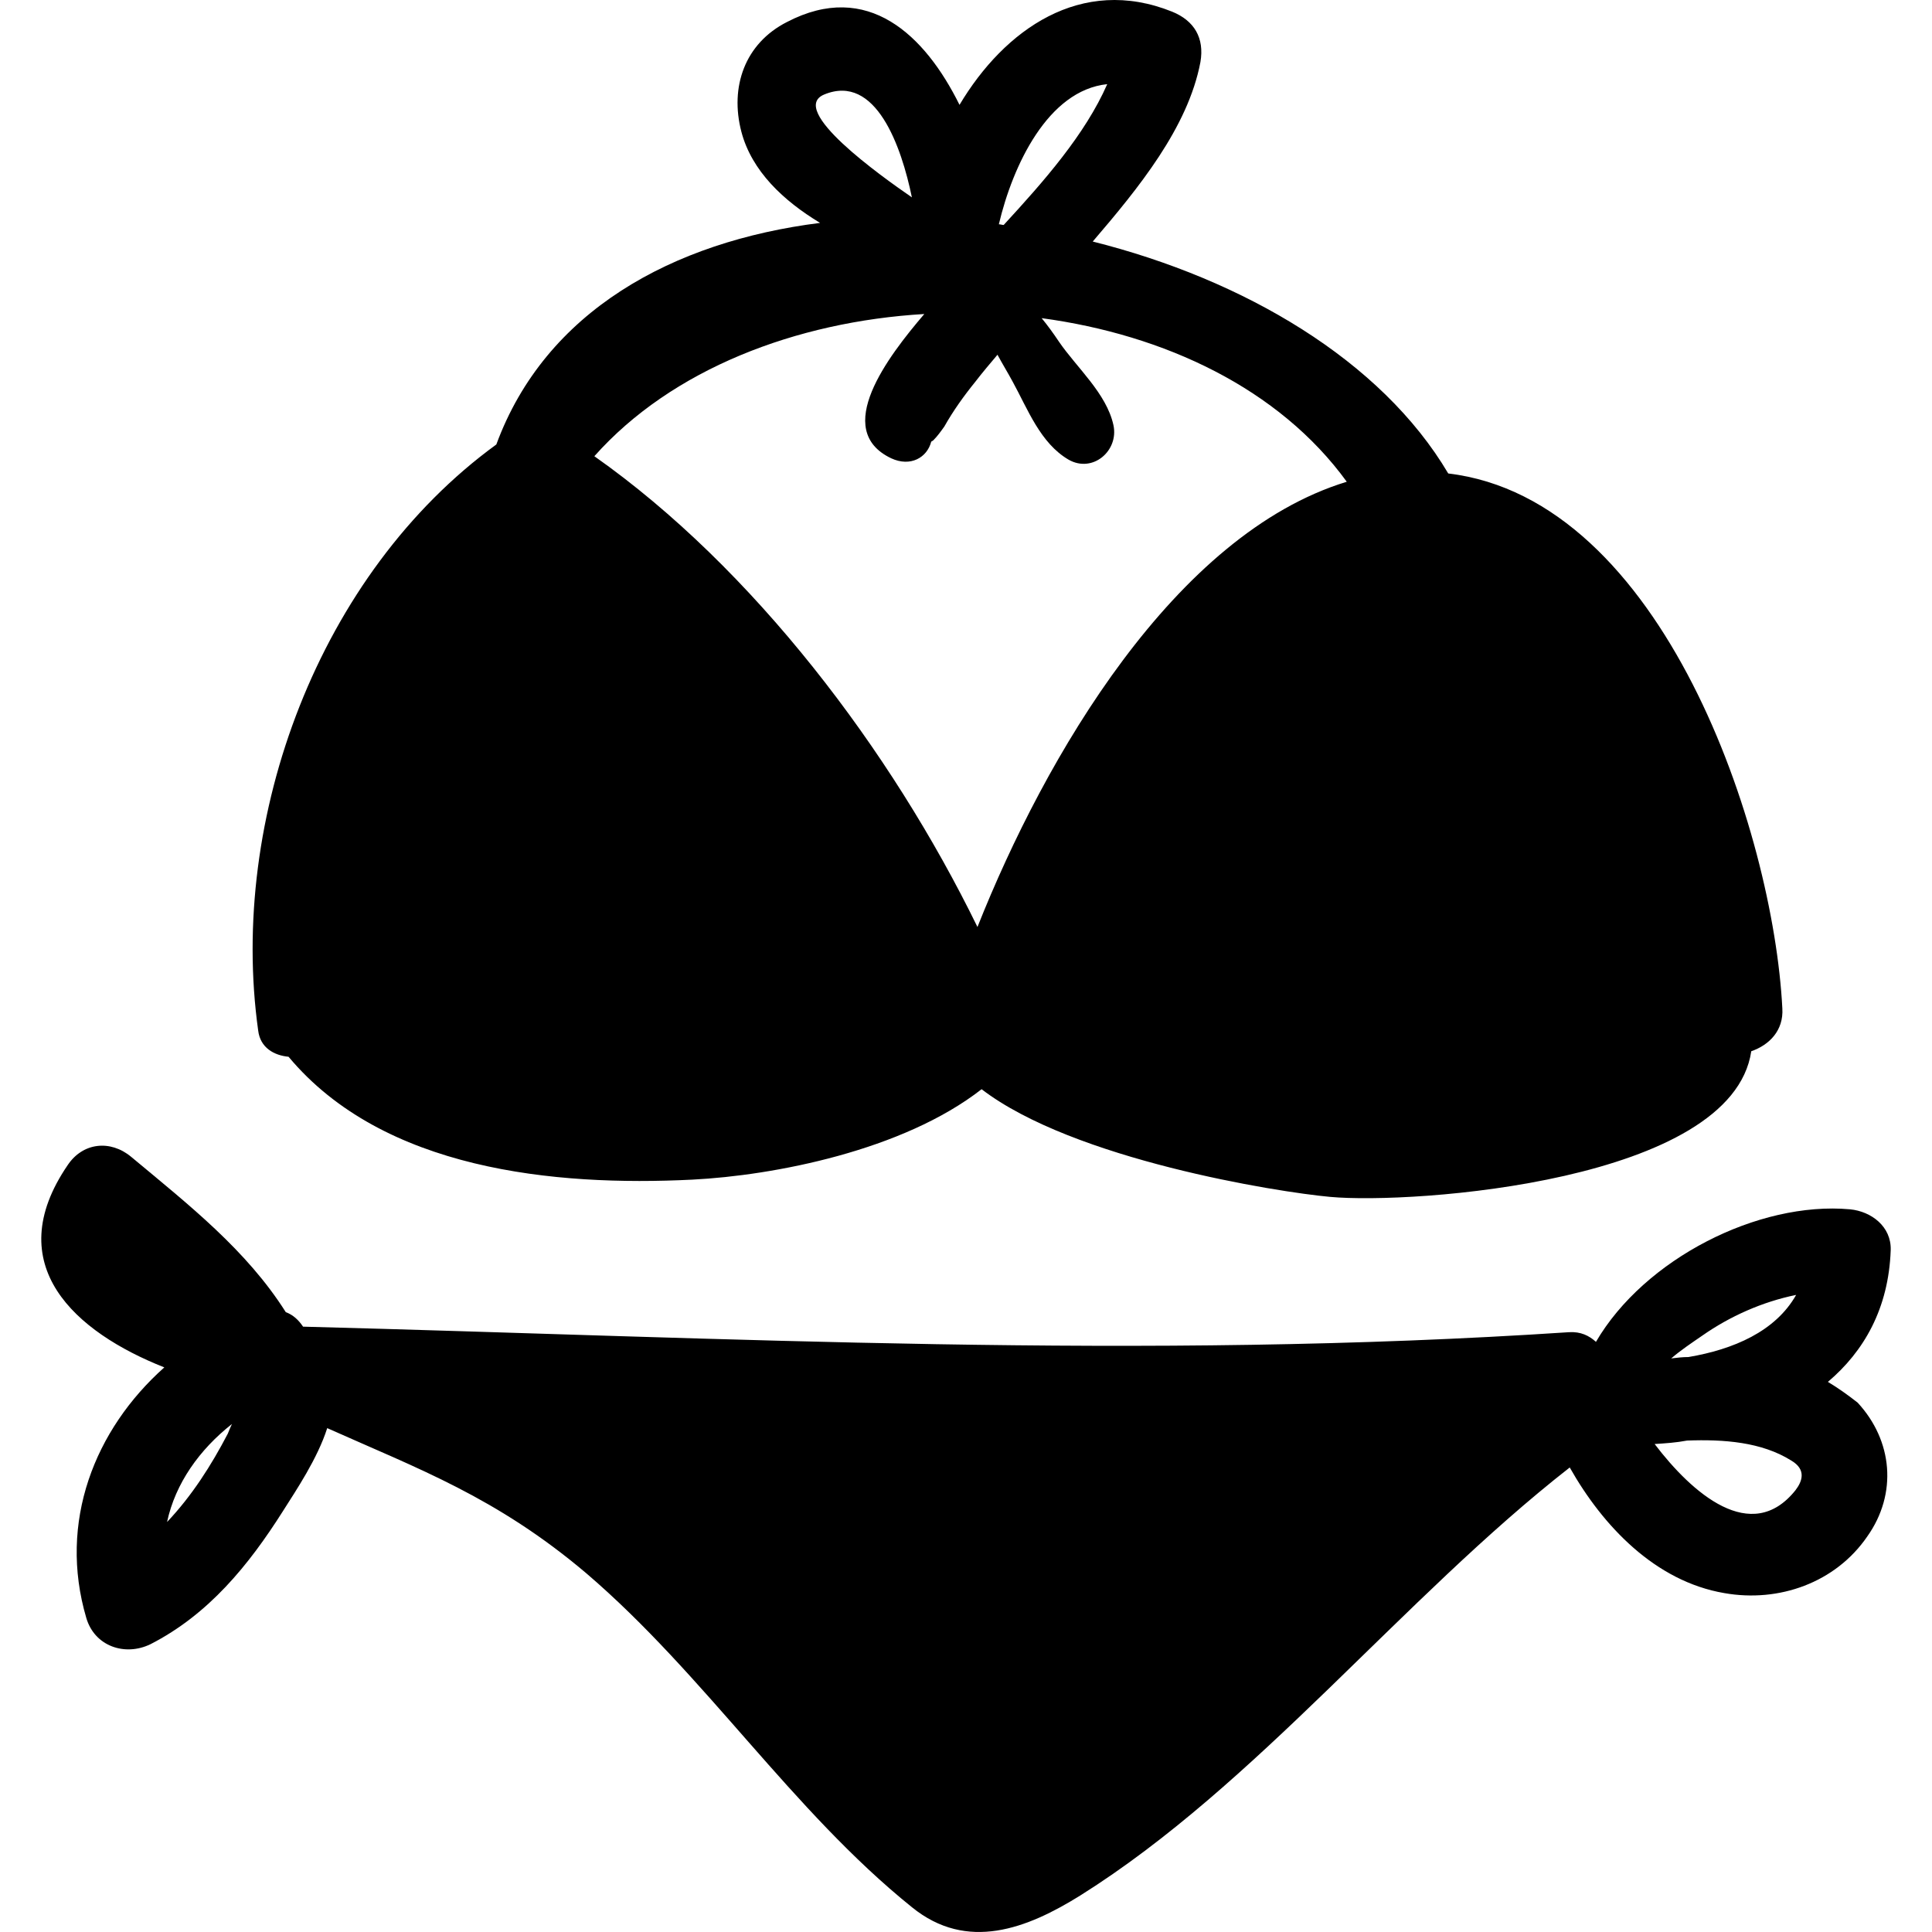
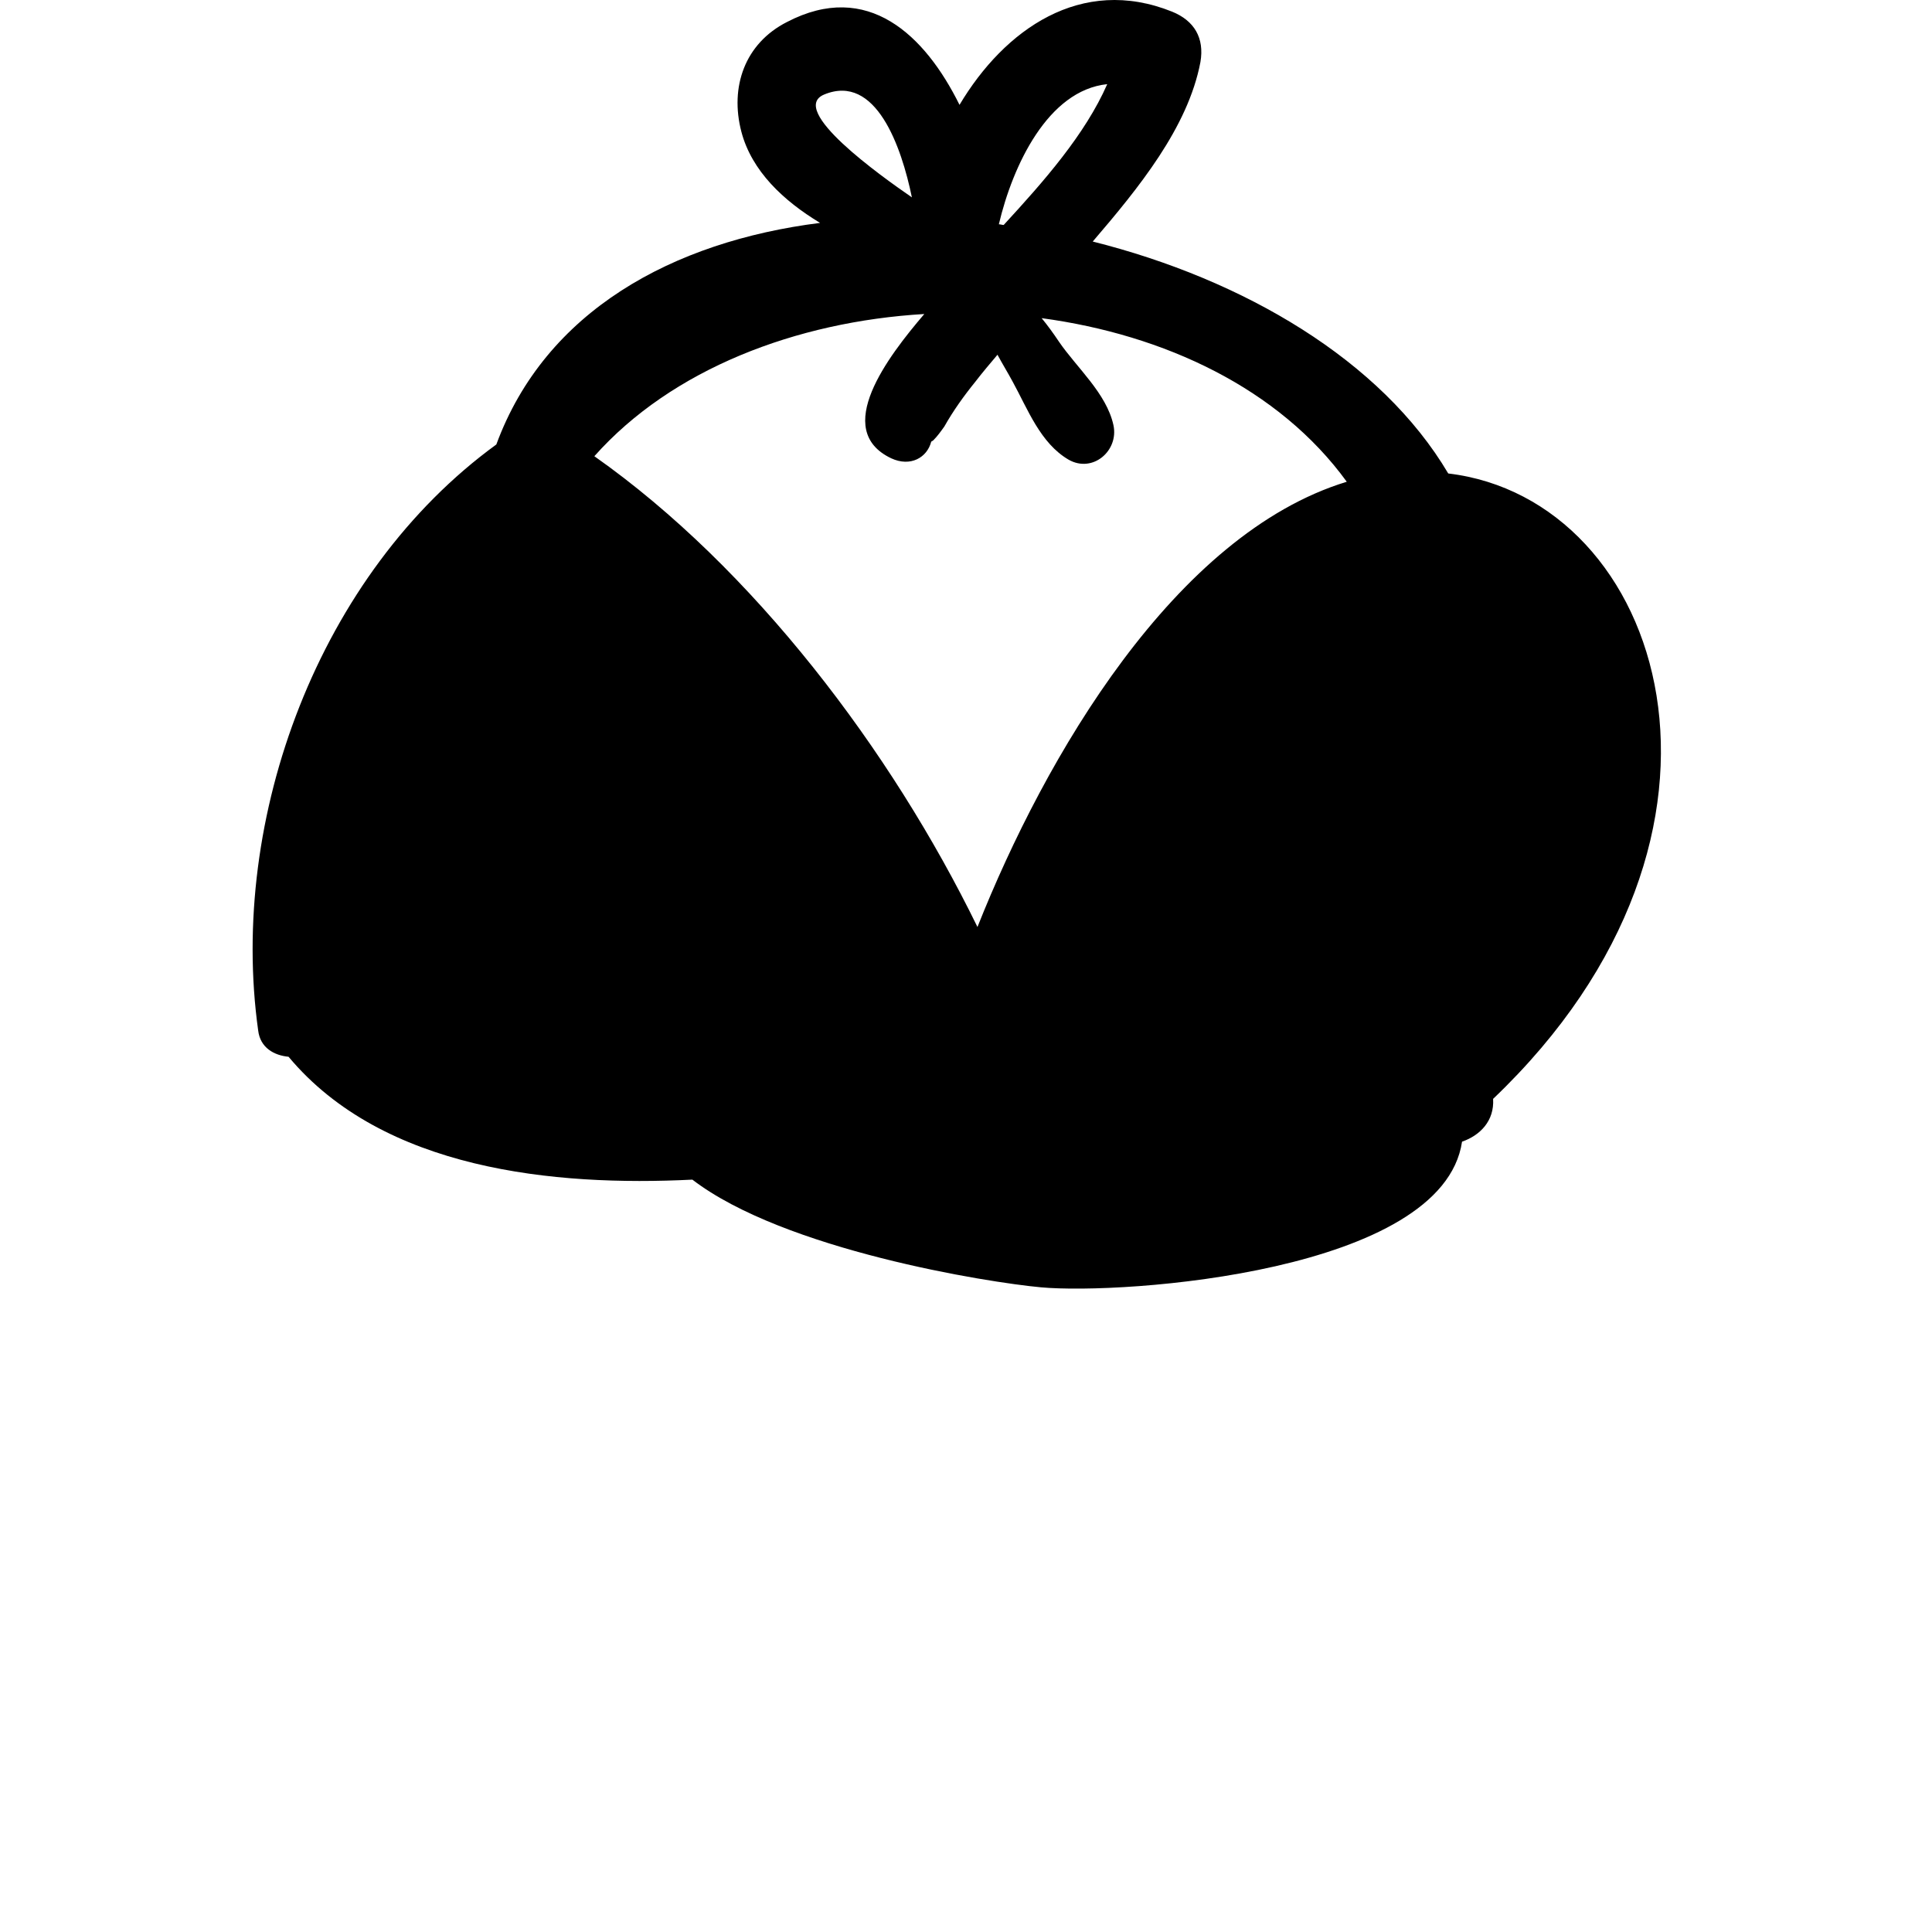
<svg xmlns="http://www.w3.org/2000/svg" fill="#000000" version="1.1" id="Capa_1" width="800px" height="800px" viewBox="0 0 279.882 279.883" xml:space="preserve">
  <g>
    <g>
-       <path d="M209.801,68.59c-9.7-16.4-29.601-28.1-51.5-33.6c6.6-7.7,13.8-16.5,15.6-26c0.601-3.5-0.899-6-4.1-7.3    c-13.2-5.3-24.3,2.6-30.8,13.5c-5-10.1-13.3-18.1-25-12c-6.1,3.1-8.3,9.4-6.6,15.9c1.5,5.7,6.1,10,11.4,13.2    c-21.4,2.7-39.8,12.8-46.9,32.1c-25.7,18.7-38.8,54.1-34.5,84.9c0.3,2.5,2.3,3.6,4.4,3.8c13.7,16.4,38.5,18.8,58.5,17.8    c11.8-0.6,30.5-4.2,41.9-13.1c13.301,10.2,42.801,14.899,50.5,15.6c12,1.101,58.2-2.2,61-21.1c2.601-0.9,4.7-3,4.5-6.2    C256.901,120.49,241.001,72.29,209.801,68.59z M160.401,12.19c-3.2,7.3-9.2,14.1-15,20.4c-0.2,0-0.5-0.1-0.7-0.1    C146.701,23.99,151.801,13.09,160.401,12.19z M119.401,13.69c7.5-3.1,11.2,7.6,12.7,14.9    C127.601,25.49,114.101,15.89,119.401,13.69z M141.601,134.29c-12.5-25.6-32.5-52-55.5-68.2c11.2-12.6,29.2-19.5,47.8-20.6    c-5.3,6.2-13.4,16.8-4.8,20.9c2.8,1.3,5.2-0.1,5.8-2.4c0.1-0.1,0.2-0.1,0.3-0.2c0.6-0.6,1.1-1.3,1.6-2c1.3-2.3,2.8-4.4,4.5-6.5    c1-1.3,2.1-2.6,3.2-3.9c0.699,1.3,1.5,2.6,2.199,3.9c2.2,4,4,8.9,8.101,11.3c3.5,2,7.3-1.3,6.5-5c-1-4.6-5.3-8.3-7.9-12.1    c-0.8-1.2-1.6-2.3-2.5-3.4c17.8,2.4,34.4,10.2,44.2,23.7C170.201,77.39,151.401,109.59,141.601,134.29z" />
-       <path d="M264.801,200.189c5.2-4.399,8.8-10.6,9.1-19.1c0.101-3.4-2.8-5.6-5.899-5.9c-13.301-1.199-29.801,7.2-36.801,19.2    c-1-0.899-2.199-1.5-3.899-1.399c-61.8,4.1-121.701,0.8-183.4-0.801c-0.6-0.899-1.4-1.699-2.5-2.1c-5.7-9-14-15.5-22.4-22.5    c-3-2.5-7-2.1-9.2,1.2c-9.9,14.5,1.1,24.2,14,29.3c-10.1,9-15.4,22.4-11.3,36.3c1.2,4.101,5.6,5.601,9.3,3.8    c8.4-4.3,14.2-11.399,19.2-19.3c1.9-3,5-7.6,6.4-12c13.2,5.9,24.5,10,37.5,21c17.2,14.7,29.8,34.4,47.2,48.4    c8,6.5,16.701,3.1,24.401-1.7c25.5-16,46.6-43,70.899-62c4.8,8.5,12.4,16.5,22.4,18.2c7.899,1.399,16.1-1.5,20.7-8.2    c4.399-6.2,3.699-13.9-1.4-19.4C267.701,202.09,266.301,201.09,264.801,200.189z M33.001,207.689c-2.4,4.601-5.2,9-8.8,12.801    c1.2-5.601,4.7-10.5,9.4-14.2C33.401,206.689,33.201,207.189,33.001,207.689z M260.201,187.59c-3,5.3-9.1,7.9-15.6,9    c-0.8,0-1.7,0.1-2.5,0.2c1.4-1.2,2.9-2.2,4.5-3.3C250.601,190.689,255.301,188.59,260.201,187.59z M260.101,215.89    c-6.4,8-15,0.4-20.4-6.7c1.601-0.1,3.101-0.199,4.7-0.5c5.3-0.199,10.8,0.2,15.101,2.9    C261.701,212.89,261.101,214.59,260.101,215.89z" />
+       <path d="M209.801,68.59c-9.7-16.4-29.601-28.1-51.5-33.6c6.6-7.7,13.8-16.5,15.6-26c0.601-3.5-0.899-6-4.1-7.3    c-13.2-5.3-24.3,2.6-30.8,13.5c-5-10.1-13.3-18.1-25-12c-6.1,3.1-8.3,9.4-6.6,15.9c1.5,5.7,6.1,10,11.4,13.2    c-21.4,2.7-39.8,12.8-46.9,32.1c-25.7,18.7-38.8,54.1-34.5,84.9c0.3,2.5,2.3,3.6,4.4,3.8c13.7,16.4,38.5,18.8,58.5,17.8    c13.301,10.2,42.801,14.899,50.5,15.6c12,1.101,58.2-2.2,61-21.1c2.601-0.9,4.7-3,4.5-6.2    C256.901,120.49,241.001,72.29,209.801,68.59z M160.401,12.19c-3.2,7.3-9.2,14.1-15,20.4c-0.2,0-0.5-0.1-0.7-0.1    C146.701,23.99,151.801,13.09,160.401,12.19z M119.401,13.69c7.5-3.1,11.2,7.6,12.7,14.9    C127.601,25.49,114.101,15.89,119.401,13.69z M141.601,134.29c-12.5-25.6-32.5-52-55.5-68.2c11.2-12.6,29.2-19.5,47.8-20.6    c-5.3,6.2-13.4,16.8-4.8,20.9c2.8,1.3,5.2-0.1,5.8-2.4c0.1-0.1,0.2-0.1,0.3-0.2c0.6-0.6,1.1-1.3,1.6-2c1.3-2.3,2.8-4.4,4.5-6.5    c1-1.3,2.1-2.6,3.2-3.9c0.699,1.3,1.5,2.6,2.199,3.9c2.2,4,4,8.9,8.101,11.3c3.5,2,7.3-1.3,6.5-5c-1-4.6-5.3-8.3-7.9-12.1    c-0.8-1.2-1.6-2.3-2.5-3.4c17.8,2.4,34.4,10.2,44.2,23.7C170.201,77.39,151.401,109.59,141.601,134.29z" />
    </g>
  </g>
</svg>